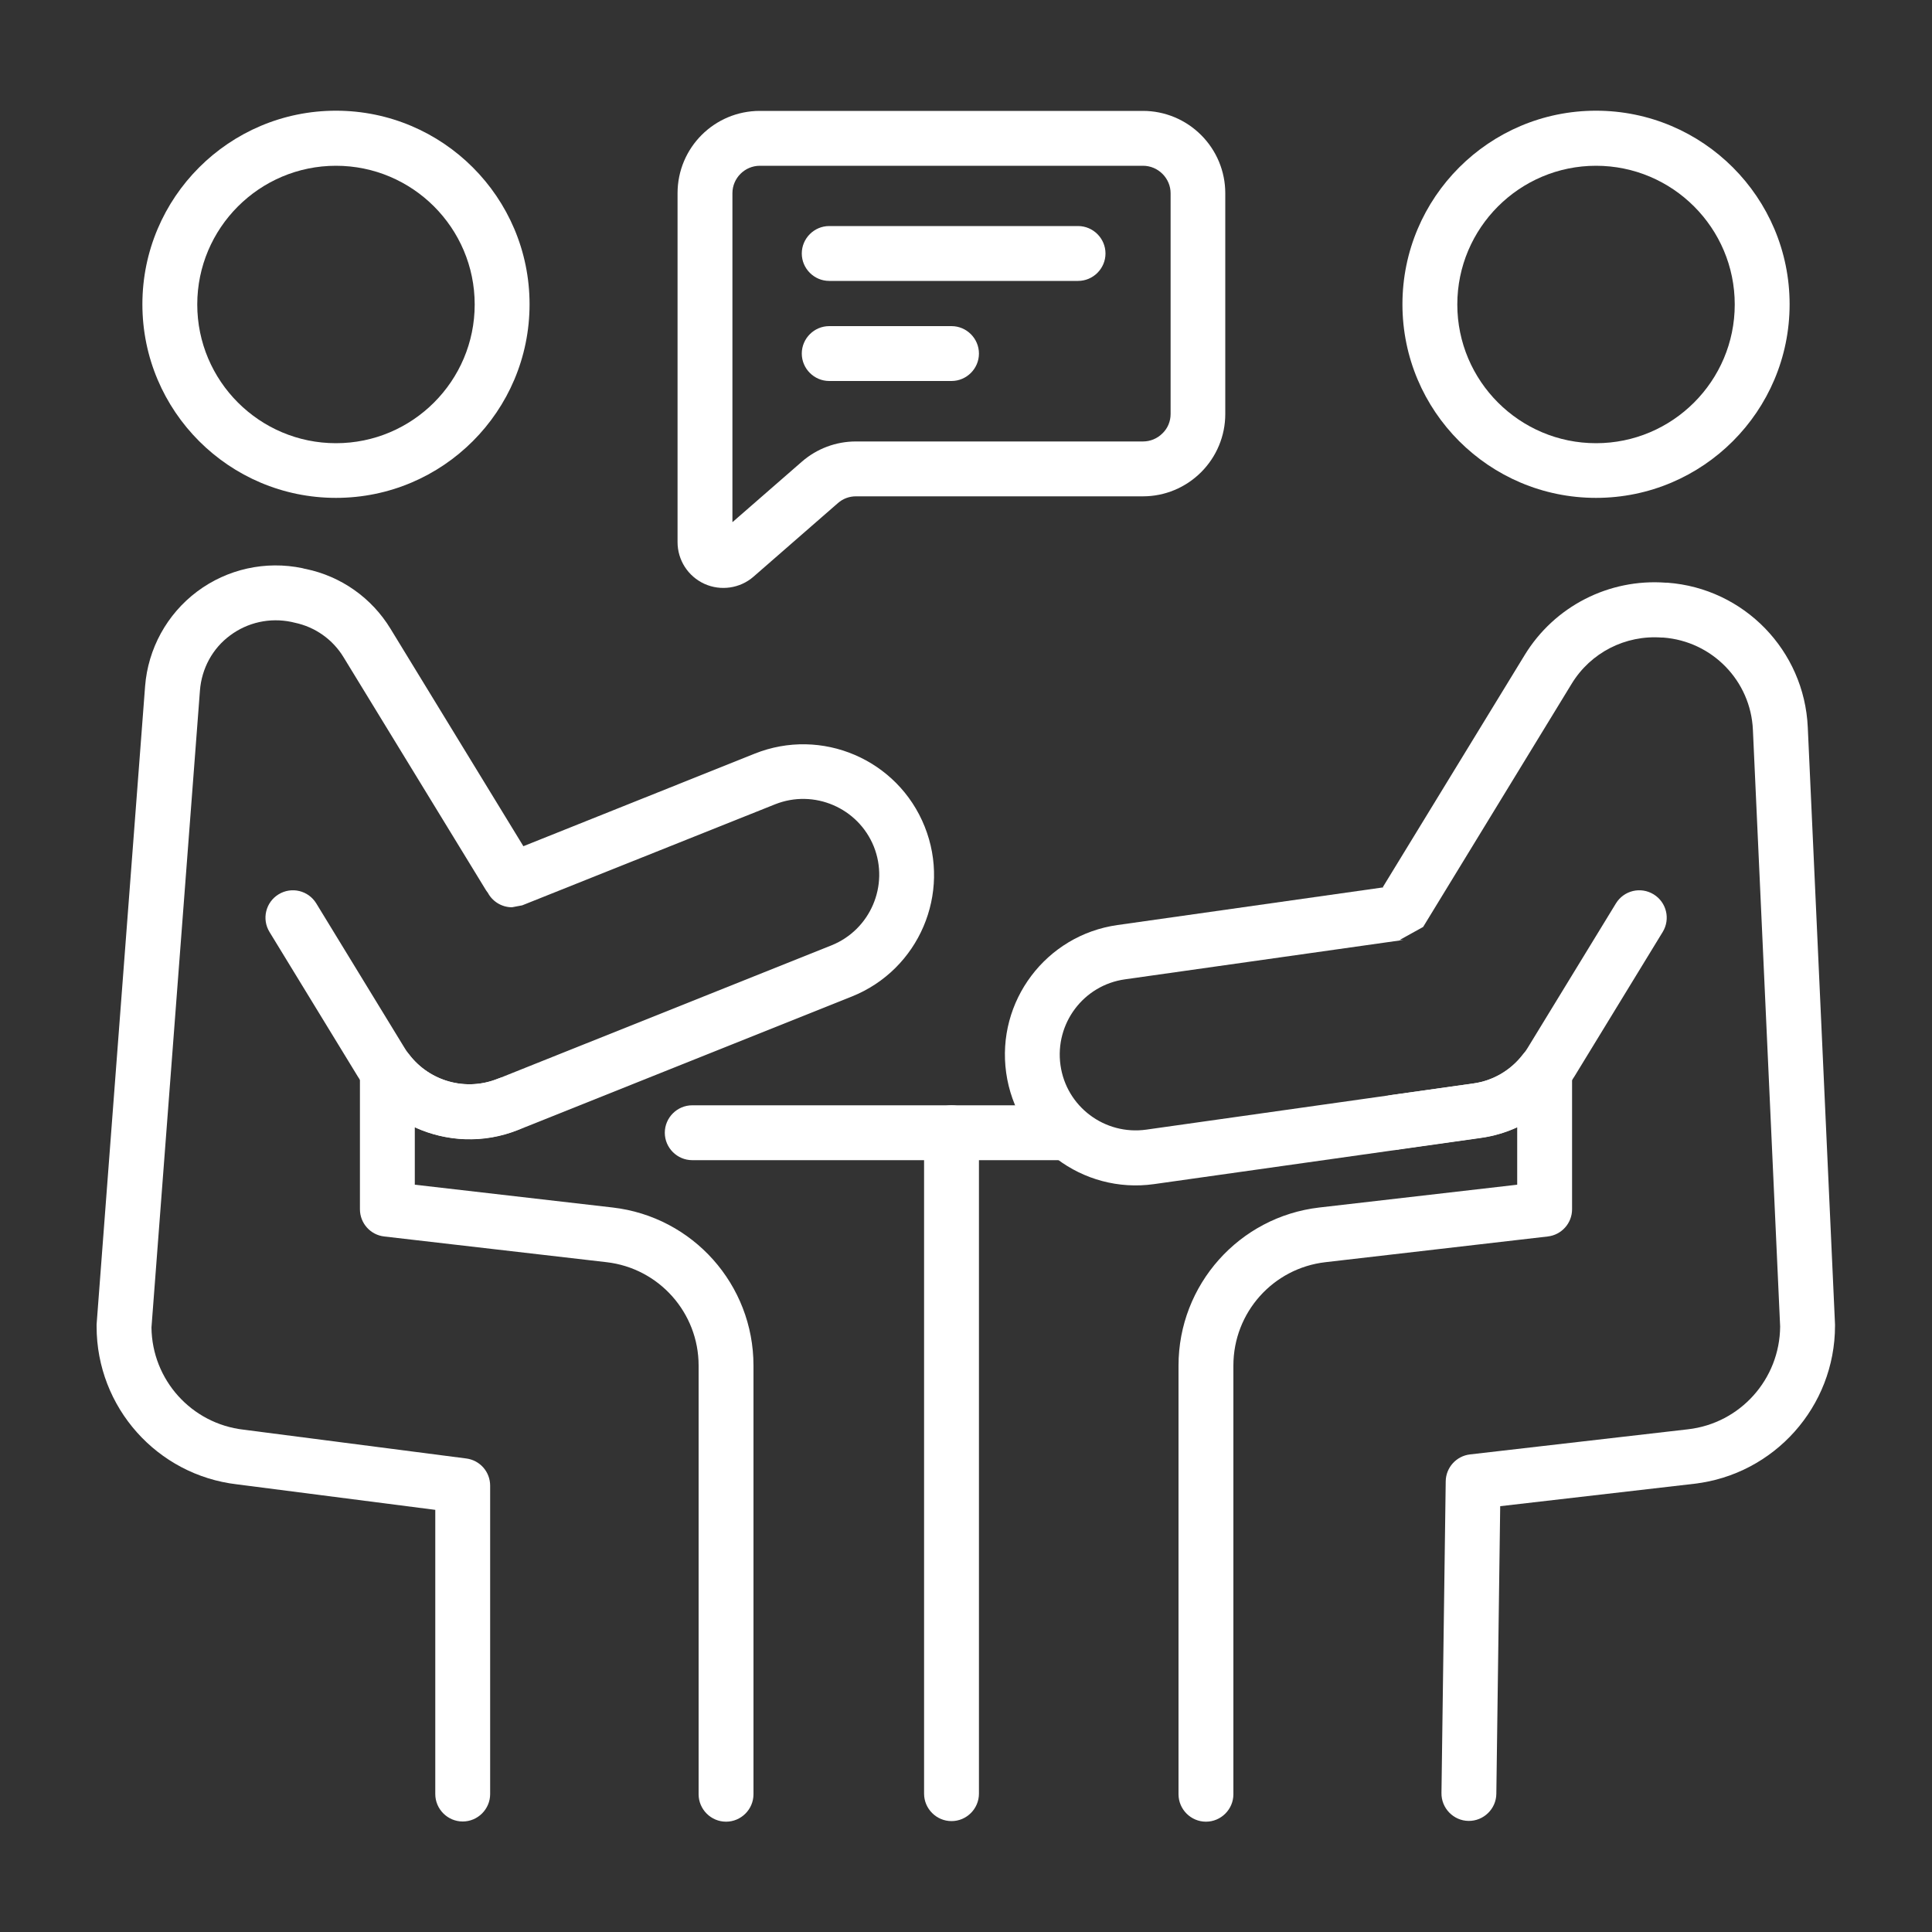
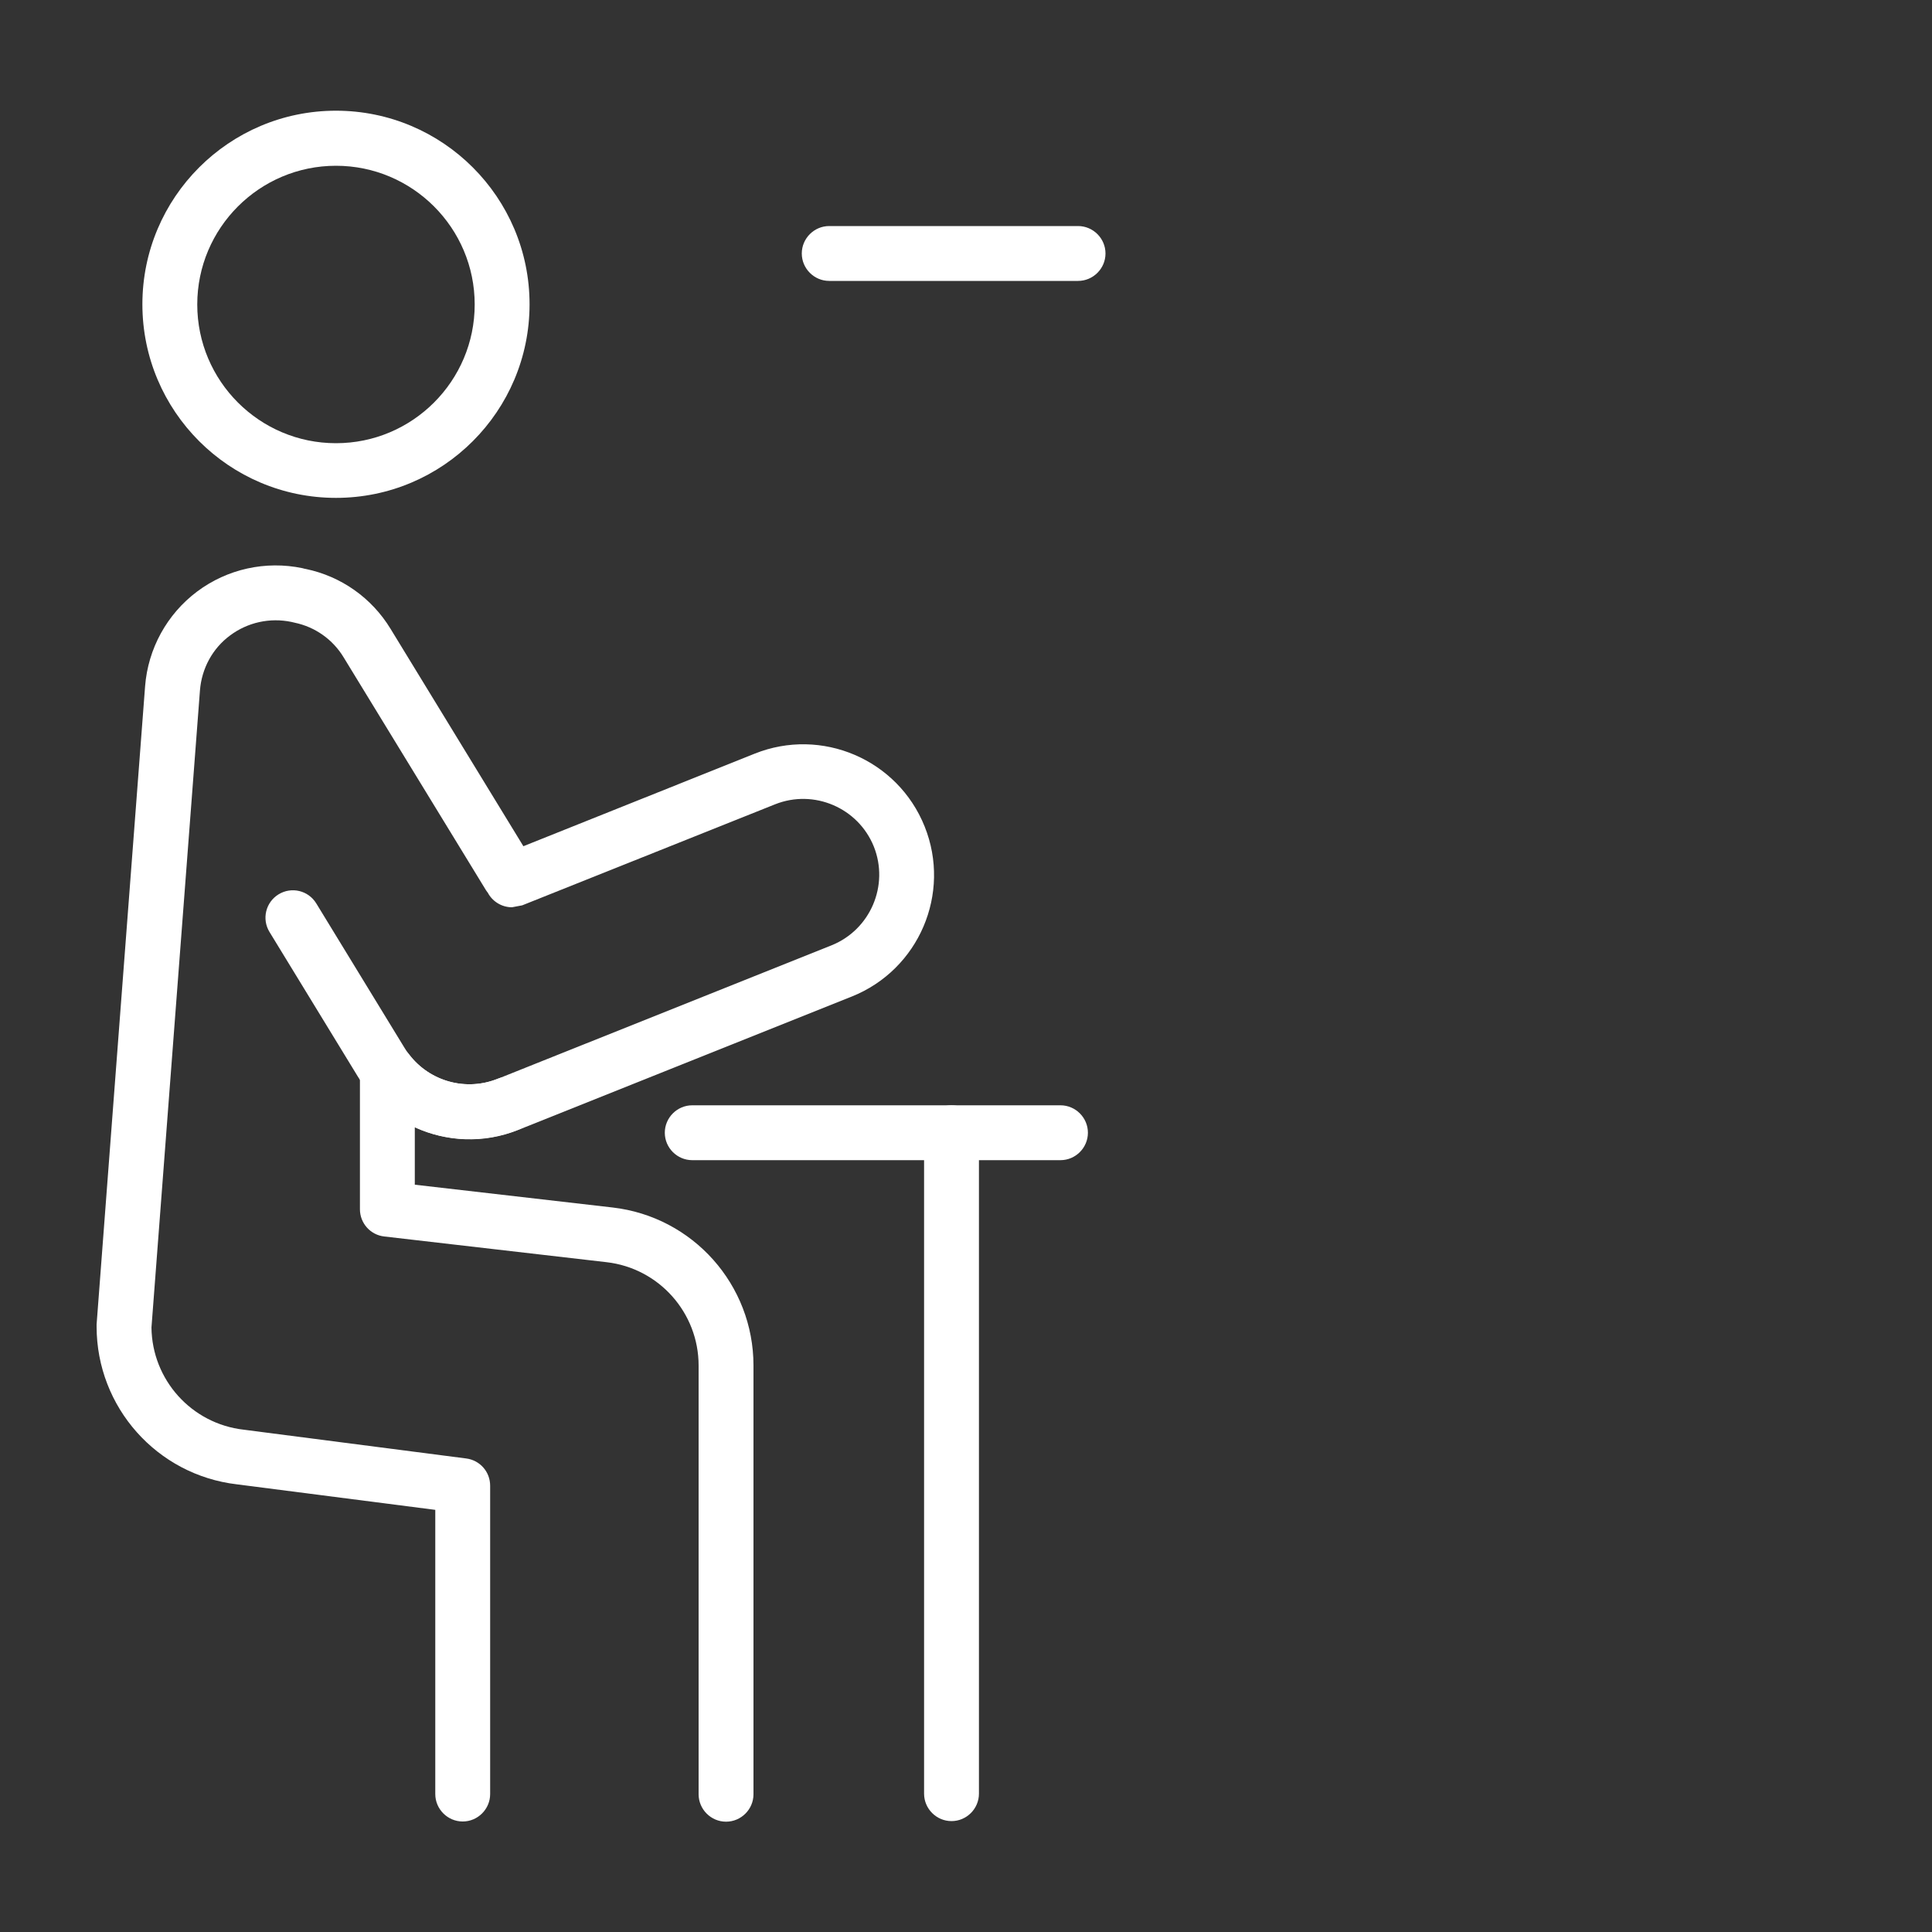
<svg xmlns="http://www.w3.org/2000/svg" id="a" viewBox="0 0 100 100">
  <rect x="0" y="0" width="100" height="100" fill="#333333" stroke="none" />
  <path d="M35.83,60.05h19.06c.78,0,1.42-.64,1.42-1.42s-.64-1.42-1.42-1.42h-19.06c-.78,0-1.42.64-1.42,1.42s.64,1.42,1.42,1.42h0Z" style="fill:#fff; fill-rule:evenodd; stroke-width:0px;" />
  <path d="M47.83,58.63v34.21c0,.78.64,1.42,1.42,1.42s1.42-.64,1.42-1.42v-34.21c0-.78-.64-1.42-1.42-1.42s-1.42.64-1.42,1.42Z" style="fill:#fff; fill-rule:evenodd; stroke-width:0px;" />
  <path d="M17.39,5.73c-5.53,0-10.02,4.49-10.02,10.02s4.49,10.02,10.02,10.02,10.02-4.49,10.02-10.02-4.49-10.02-10.02-10.02ZM17.39,8.58c3.96,0,7.18,3.22,7.18,7.18s-3.22,7.18-7.18,7.18-7.18-3.22-7.18-7.18,3.22-7.18,7.18-7.18Z" style="fill:#fff; fill-rule:evenodd; stroke-width:0px;" />
-   <path d="M82.61,5.73c-5.53,0-10.02,4.49-10.02,10.02s4.49,10.02,10.02,10.02,10.02-4.49,10.02-10.02-4.49-10.02-10.02-10.02ZM82.61,8.58c3.96,0,7.18,3.22,7.18,7.18s-3.22,7.18-7.18,7.18-7.18-3.22-7.18-7.18,3.22-7.18,7.18-7.18Z" style="fill:#fff; fill-rule:evenodd; stroke-width:0px;" />
  <path d="M25.23,46.17c.23.47.72.79,1.27.79l.53-.1,13.09-5.23c2.01-.8,4.3.18,5.11,2.19.8,2.01-.18,4.3-2.19,5.11l-17.28,6.91c-1.65.66-3.52.13-4.58-1.26-.37-.48-1.01-.68-1.58-.48-.58.2-.97.74-.97,1.35v7.14c0,.72.54,1.33,1.26,1.41l11.5,1.33c2.72.31,4.77,2.62,4.77,5.35v22.19c0,.78.64,1.42,1.42,1.42s1.42-.64,1.42-1.42v-22.19c0-4.18-3.13-7.7-7.29-8.18l-10.24-1.18v-2.97c1.64.75,3.56.85,5.34.14l17.28-6.91c3.47-1.39,5.16-5.33,3.77-8.8s-5.33-5.16-8.8-3.77l-11.97,4.79-6.88-11.26c-.97-1.59-2.55-2.71-4.38-3.09-.06-.01-.11-.02-.17-.04-1.91-.4-3.9.04-5.46,1.21-1.56,1.17-2.54,2.96-2.69,4.9-.84,11-2.51,33.03-2.51,33.03,0,.04,0,.07,0,.11,0,4.18,3.13,7.69,7.27,8.17l10.26,1.32v14.71c0,.78.64,1.42,1.42,1.42s1.42-.64,1.42-1.42v-15.96c0-.72-.53-1.32-1.24-1.41l-11.52-1.49c-2.7-.31-4.74-2.58-4.77-5.29,0,0,2.51-32.98,2.51-32.98.09-1.13.65-2.17,1.56-2.84.91-.68,2.06-.93,3.17-.7l.17.04c1.06.22,1.98.87,2.54,1.8,2.15,3.52,6.51,10.65,7.36,12.04.03.05.06.09.09.13h0Z" style="fill:#fff; fill-rule:evenodd; stroke-width:0px;" />
  <path d="M13.95,48.24l4.57,7.48c1.72,2.82,5.22,3.98,8.29,2.76.73-.29,1.08-1.12.79-1.85-.29-.73-1.12-1.08-1.85-.79-1.78.71-3.81.04-4.81-1.6l-4.57-7.48c-.41-.67-1.28-.88-1.95-.47-.67.41-.88,1.28-.47,1.95h0Z" style="fill:#fff; fill-rule:evenodd; stroke-width:0px;" />
-   <path d="M71.6,45.93l-13.76,1.95c-3.7.52-6.28,3.95-5.76,7.65.52,3.7,3.95,6.28,7.65,5.76l16.92-2.39c.66-.09,1.29-.28,1.88-.55v2.97l-10.24,1.18c-4.15.48-7.29,4-7.29,8.18v22.19c0,.78.64,1.42,1.42,1.42s1.42-.64,1.42-1.42v-22.19c0-2.74,2.05-5.04,4.77-5.35l11.5-1.33h0c.71-.08,1.26-.68,1.26-1.41v-7.14c0-.61-.39-1.15-.97-1.35-.58-.2-1.21,0-1.58.48-.62.81-1.54,1.36-2.57,1.5l-16.92,2.39c-2.15.3-4.14-1.19-4.44-3.34-.3-2.15,1.19-4.14,3.34-4.44l14.42-2.04h-.2s1.21-.67,1.21-.67l7.69-12.59c.98-1.61,2.78-2.53,4.66-2.39.03,0,.05,0,.08,0,2.53.19,4.53,2.24,4.64,4.78l1.41,30.88c-.02,2.72-2.06,5.01-4.77,5.32l-11.28,1.3c-.71.08-1.25.68-1.26,1.39l-.22,16.14c-.01.78.62,1.43,1.4,1.44.78.01,1.43-.62,1.44-1.4l.2-14.89,10.04-1.16c4.15-.48,7.29-4,7.29-8.18,0-.02,0-.04,0-.07,0,0-.94-20.62-1.41-30.91-.18-3.97-3.3-7.19-7.27-7.48-.03,0-.05,0-.08,0-2.94-.22-5.76,1.22-7.3,3.74l-7.34,12.01Z" style="fill:#fff; fill-rule:evenodd; stroke-width:0px;" />
-   <path d="M63.42,10c0-1.13-.45-2.21-1.25-3.01-.8-.8-1.88-1.25-3.01-1.25h-19.83c-2.36,0-4.26,1.91-4.26,4.26v18.06c0,.93.54,1.77,1.39,2.16.84.38,1.84.24,2.54-.37,1.37-1.19,3.29-2.87,4.37-3.81.26-.23.59-.35.93-.35h14.86c1.13,0,2.21-.45,3.01-1.25.8-.8,1.25-1.88,1.25-3.01v-11.43h0ZM37.91,27.02V10c0-.78.64-1.42,1.42-1.42h19.83c.38,0,.74.15,1.01.42.27.27.42.63.42,1v11.43c0,.38-.15.74-.42,1-.27.27-.63.42-1.01.42h-14.86c-1.03,0-2.02.37-2.8,1.05l-3.58,3.12Z" style="fill:#fff; fill-rule:evenodd; stroke-width:0px;" />
  <path d="M42.92,14.54h12.88c.78,0,1.42-.64,1.42-1.42s-.64-1.42-1.42-1.42h-12.88c-.78,0-1.42.64-1.42,1.42s.64,1.42,1.42,1.42h0Z" style="fill:#fff; fill-rule:evenodd; stroke-width:0px;" />
-   <path d="M42.92,19.72h6.33c.78,0,1.42-.64,1.42-1.42s-.64-1.42-1.42-1.42h-6.33c-.78,0-1.42.64-1.42,1.42,0,.78.64,1.42,1.42,1.42Z" style="fill:#fff; fill-rule:evenodd; stroke-width:0px;" />
-   <path d="M72.39,59.49l4.27-.6c2-.28,3.78-1.45,4.83-3.17l4.57-7.48c.41-.67.2-1.54-.47-1.95-.67-.41-1.54-.2-1.95.47l-4.57,7.48c-.61,1-1.64,1.68-2.8,1.84l-4.27.6c-.78.11-1.32.83-1.21,1.61.11.78.83,1.32,1.61,1.21h0Z" style="fill:#fff; fill-rule:evenodd; stroke-width:0px;" />
</svg>